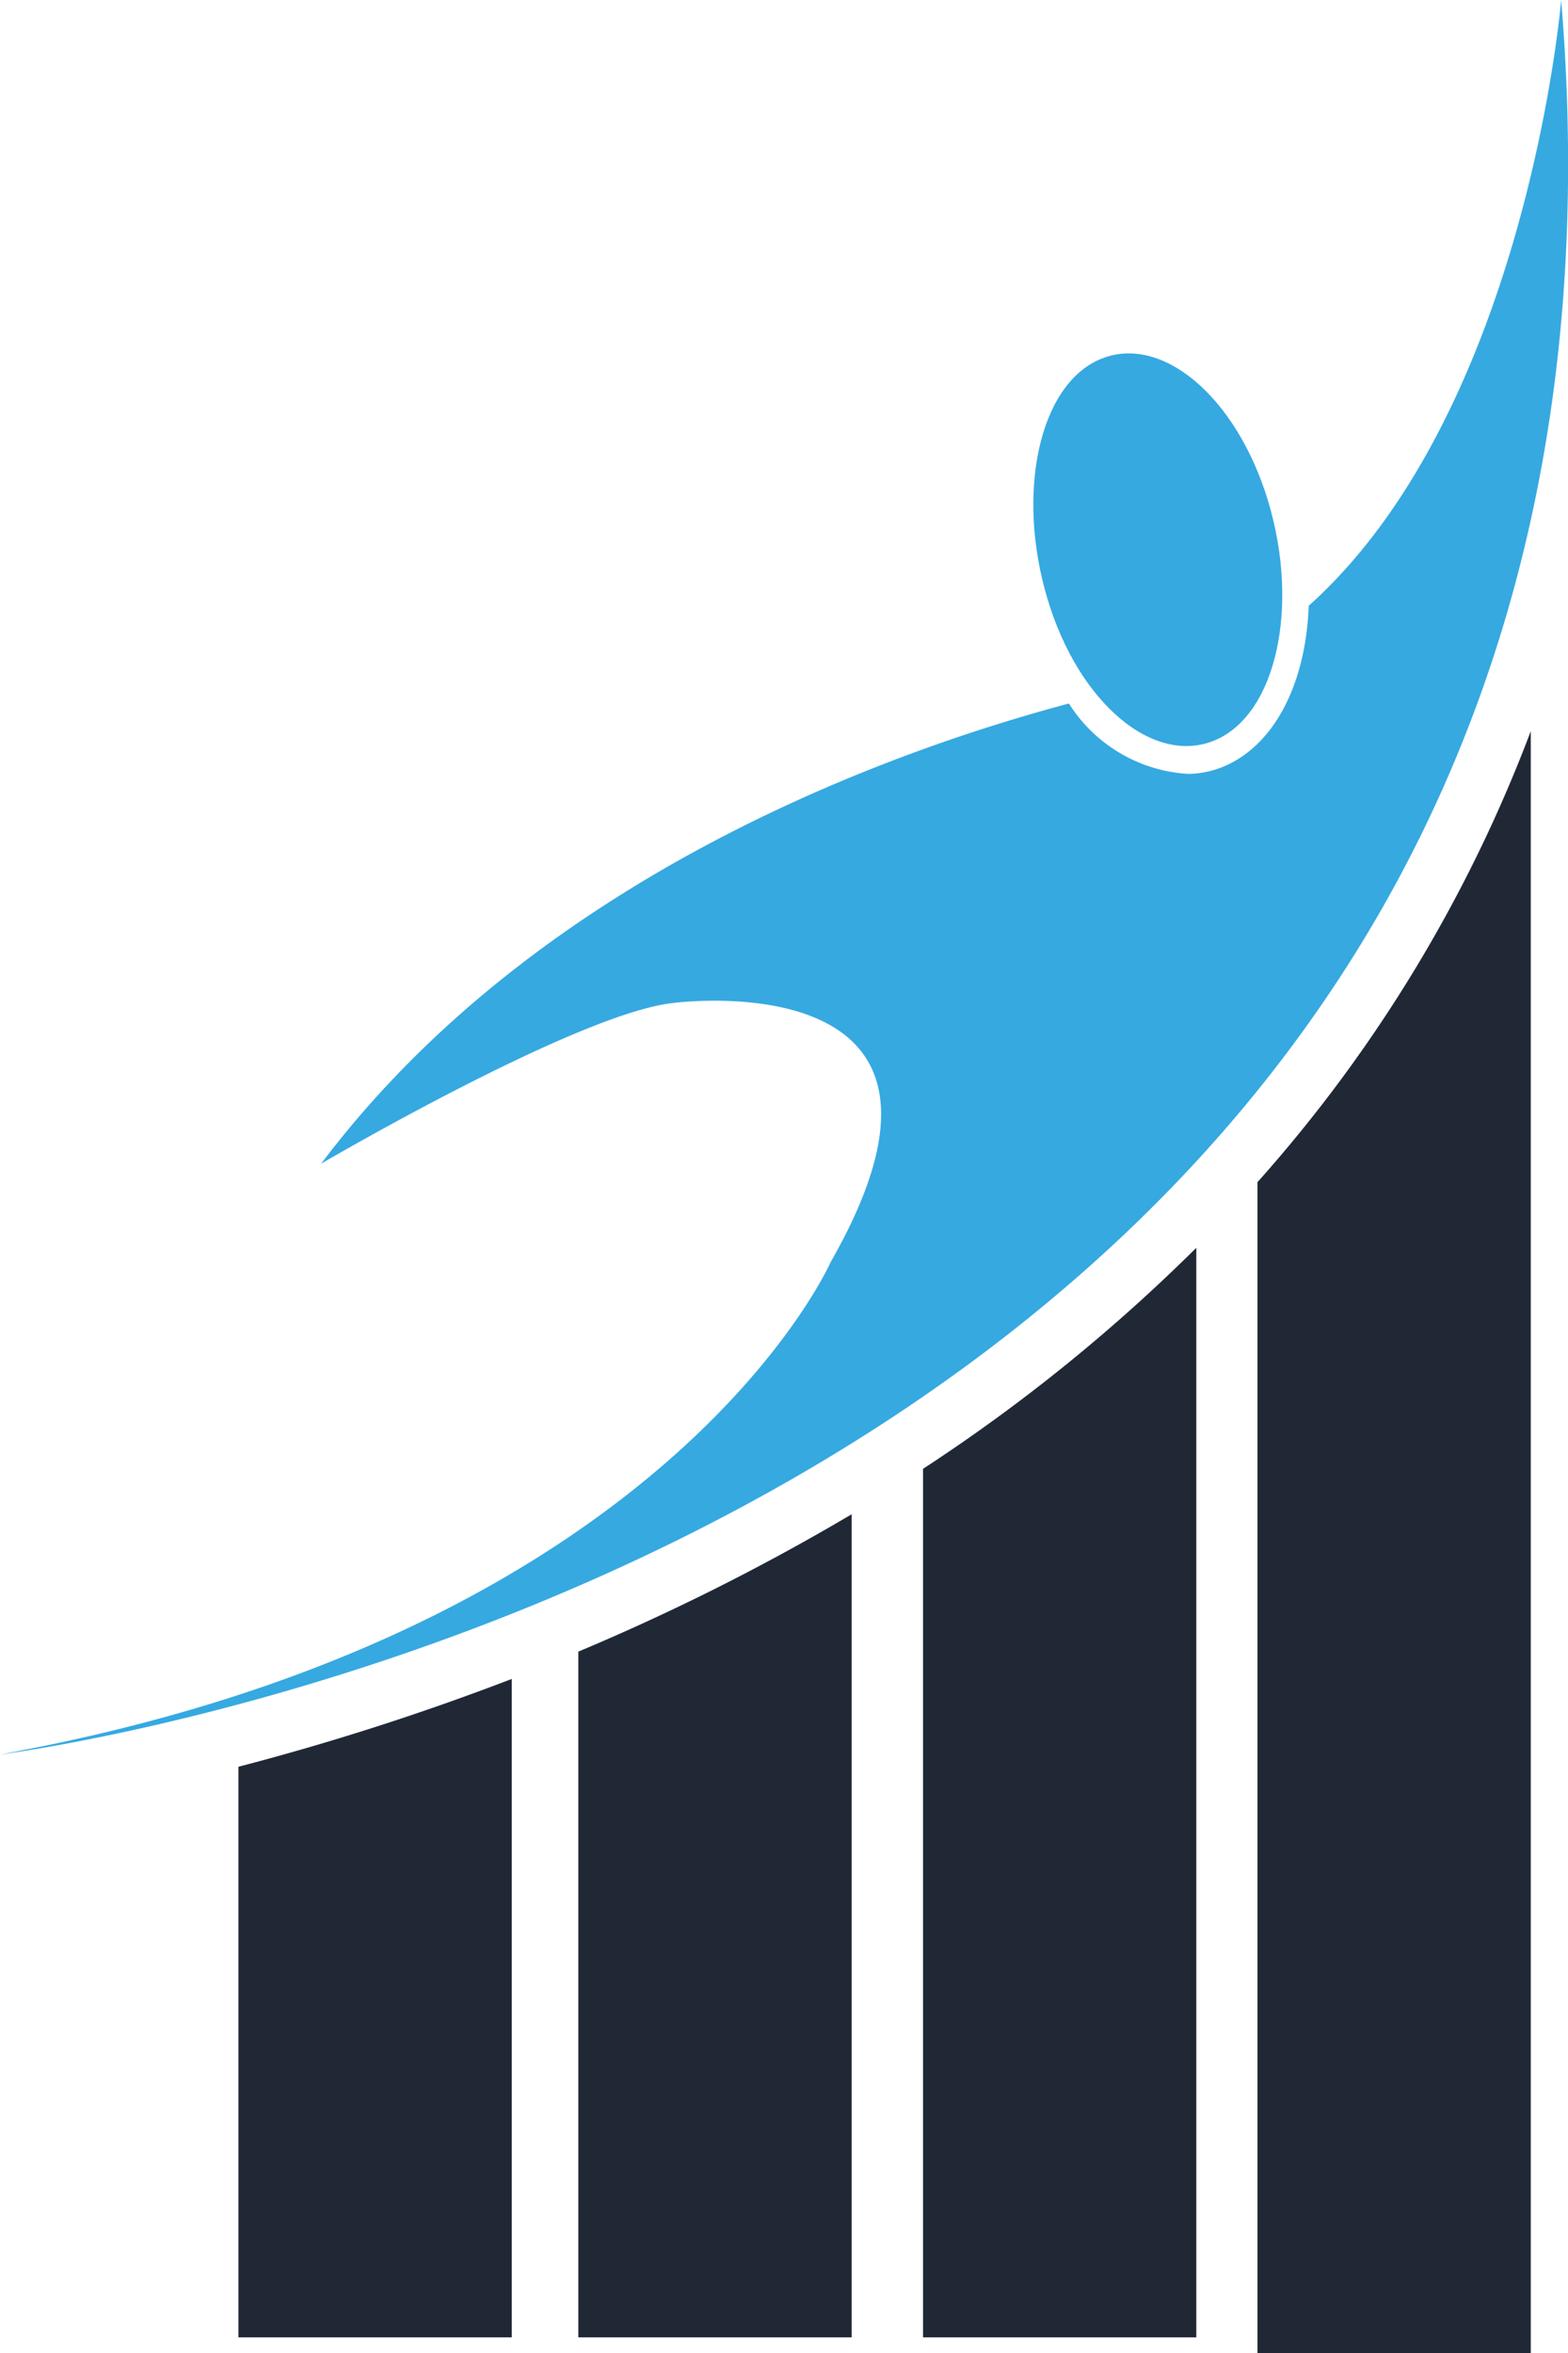
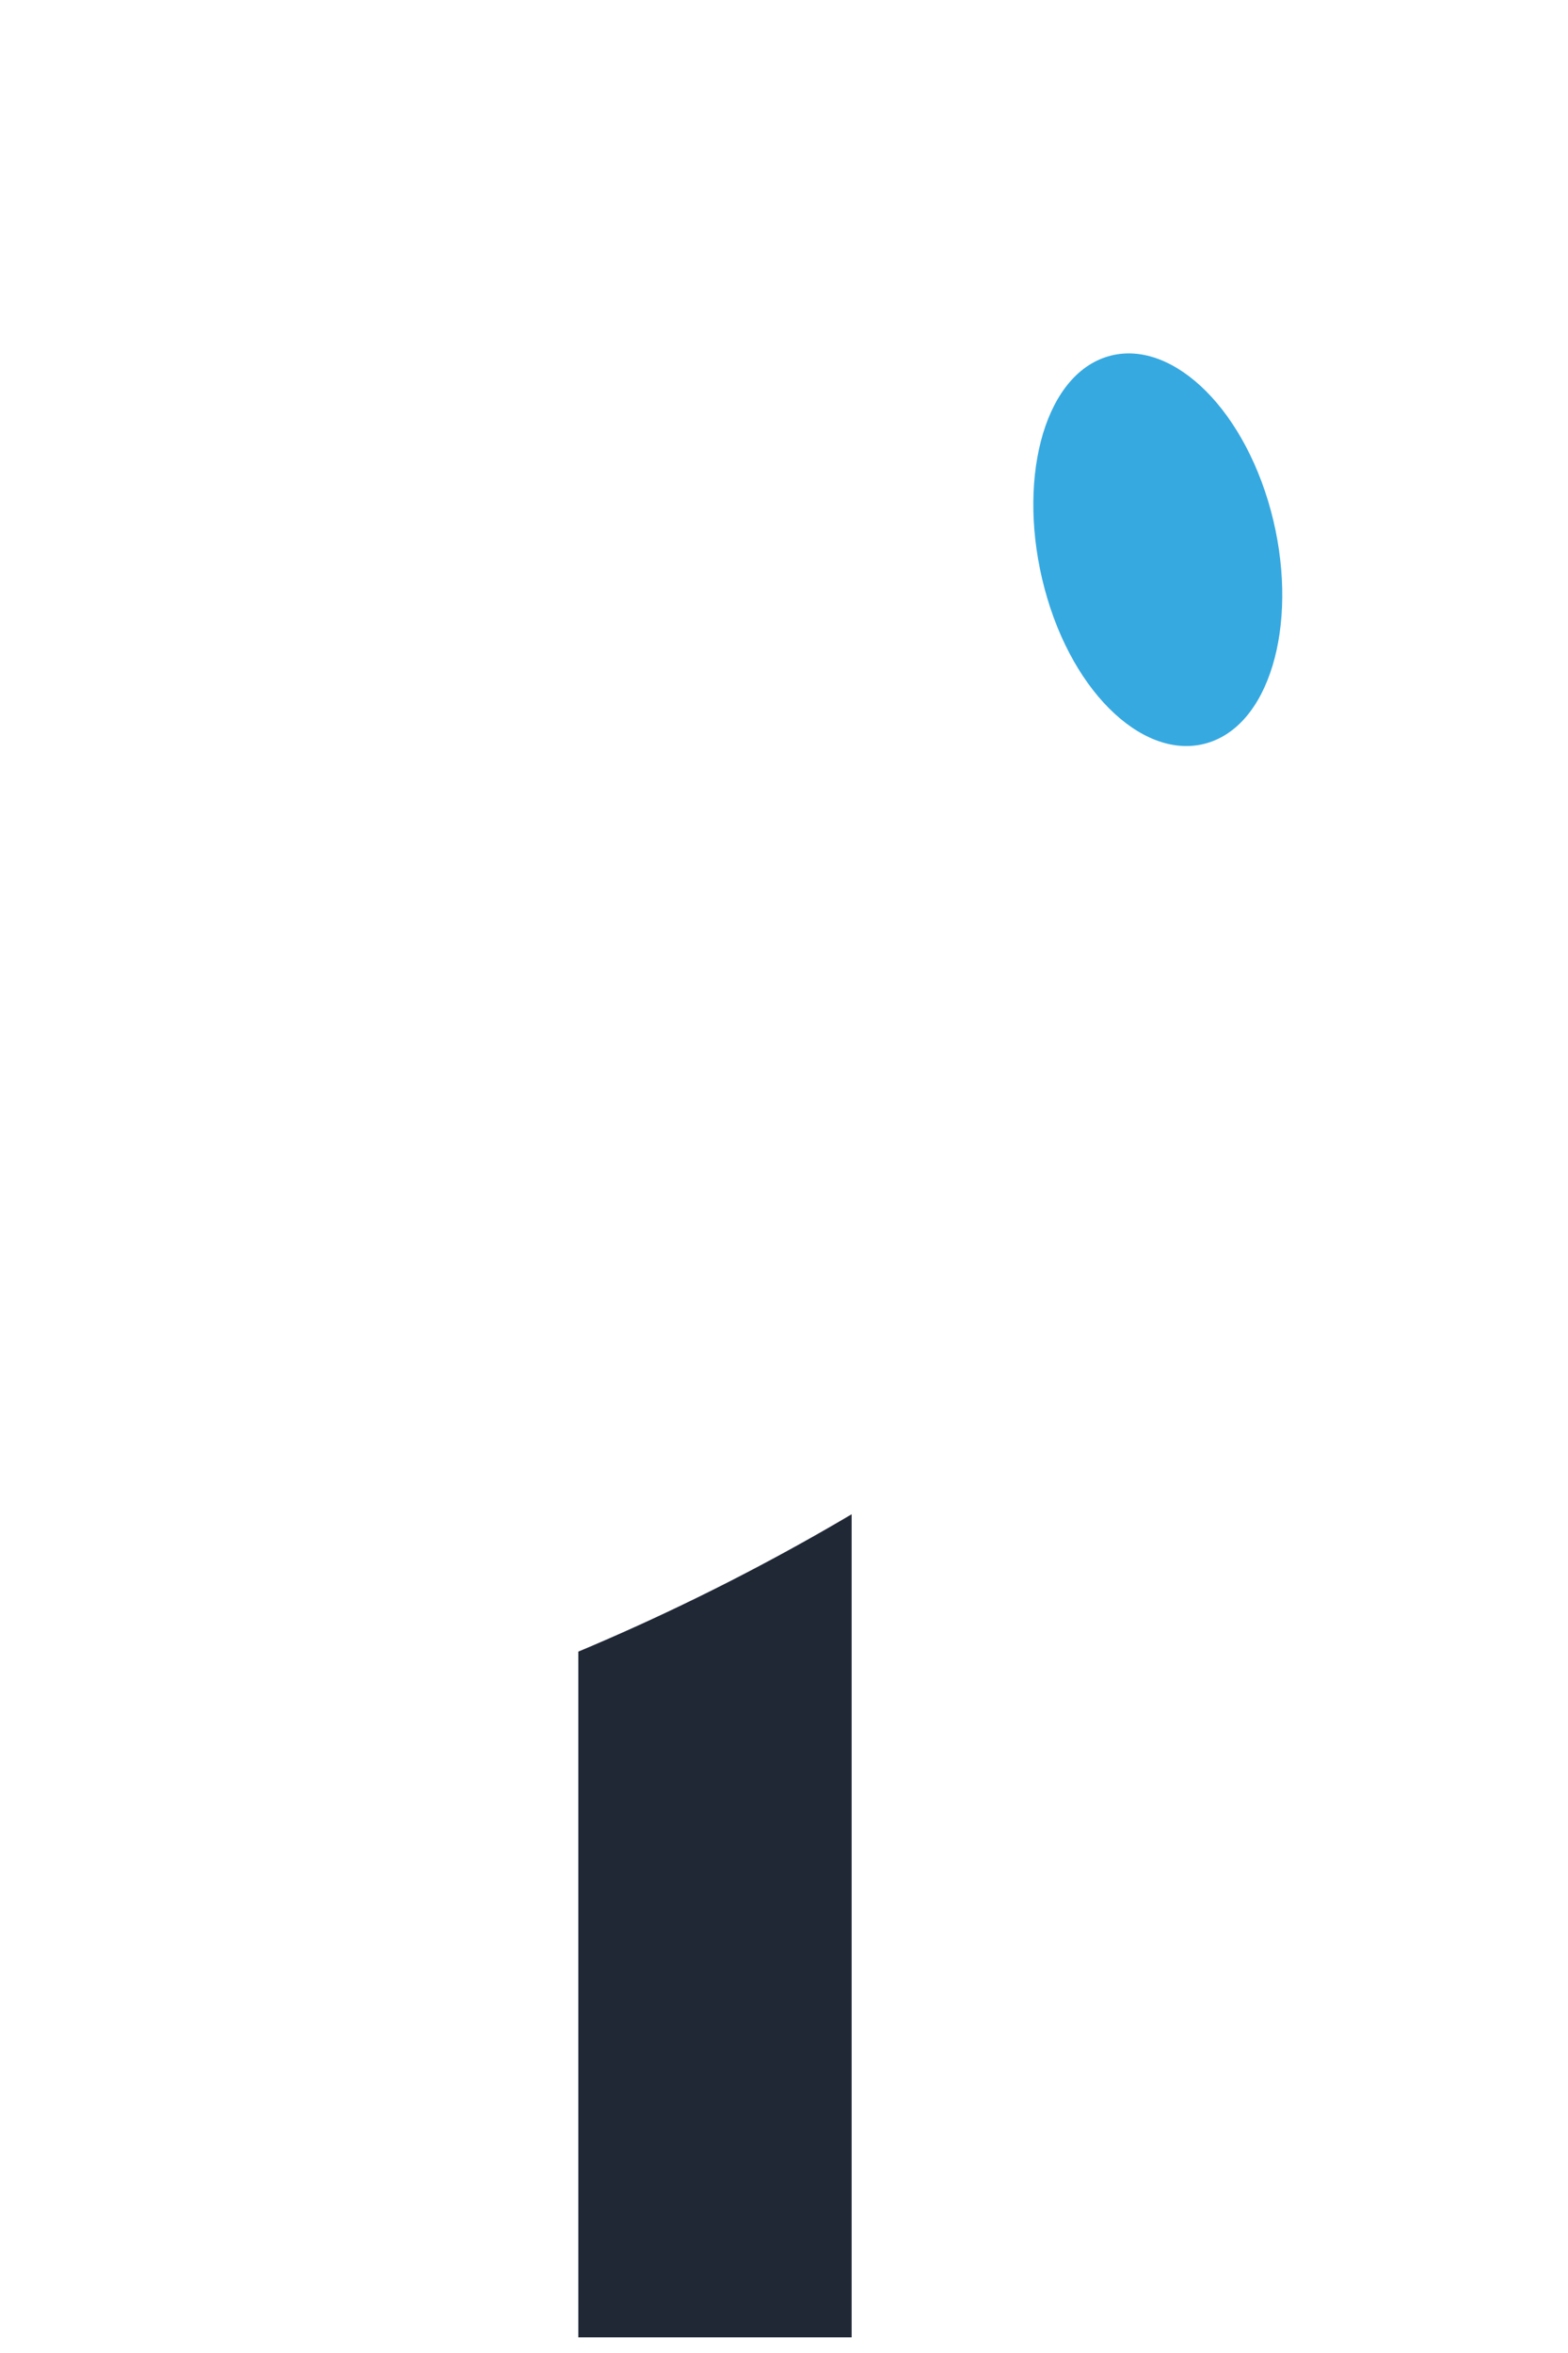
<svg xmlns="http://www.w3.org/2000/svg" id="Layer_1" data-name="Layer 1" viewBox="0 0 45.9 68.87">
  <defs>
    <style>.cls-1{fill:#202836;}.cls-2{fill:#36a9e1;}</style>
  </defs>
  <path class="cls-1" d="M292.17,508.85l0,20.07h8l0-24.09A65.48,65.48,0,0,1,292.17,508.85Z" transform="translate(-275.24 -460.51)" />
-   <path class="cls-1" d="M302.26,503.5l0,25.42h8l0-31.89A50.61,50.61,0,0,1,302.26,503.5Z" transform="translate(-275.24 -460.51)" />
-   <path class="cls-1" d="M312.05,495.11l0,34.27h8l0-47.47A42.19,42.19,0,0,1,312.05,495.11Z" transform="translate(-275.24 -460.51)" />
-   <path class="cls-1" d="M282.22,512.22l0,16.7h8l0-19.27A75.48,75.48,0,0,1,282.22,512.22Z" transform="translate(-275.24 -460.51)" />
-   <path class="cls-2" d="M320.94,460.51s-1,12-7.39,17.73c-.08,2.19-.94,4-2.41,4.67a2.77,2.77,0,0,1-1.13.25,4.44,4.44,0,0,1-3.48-2.06c-5.54,1.48-15.65,5.19-21.89,13.47,0,0,7.45-4.37,10.27-4.7,0,0,9.74-1.33,4.65,7.57,0,0-4.76,10.87-24.32,14.42C275.24,511.86,324.69,505.8,320.94,460.51Z" transform="translate(-275.24 -460.51)" />
  <path class="cls-2" d="M312.36,475.17c.93,3.08.25,6.23-1.54,7s-4-1.06-4.92-4.14-.25-6.23,1.53-7S311.42,472.08,312.36,475.17Z" transform="translate(-275.24 -460.51)" />
</svg>